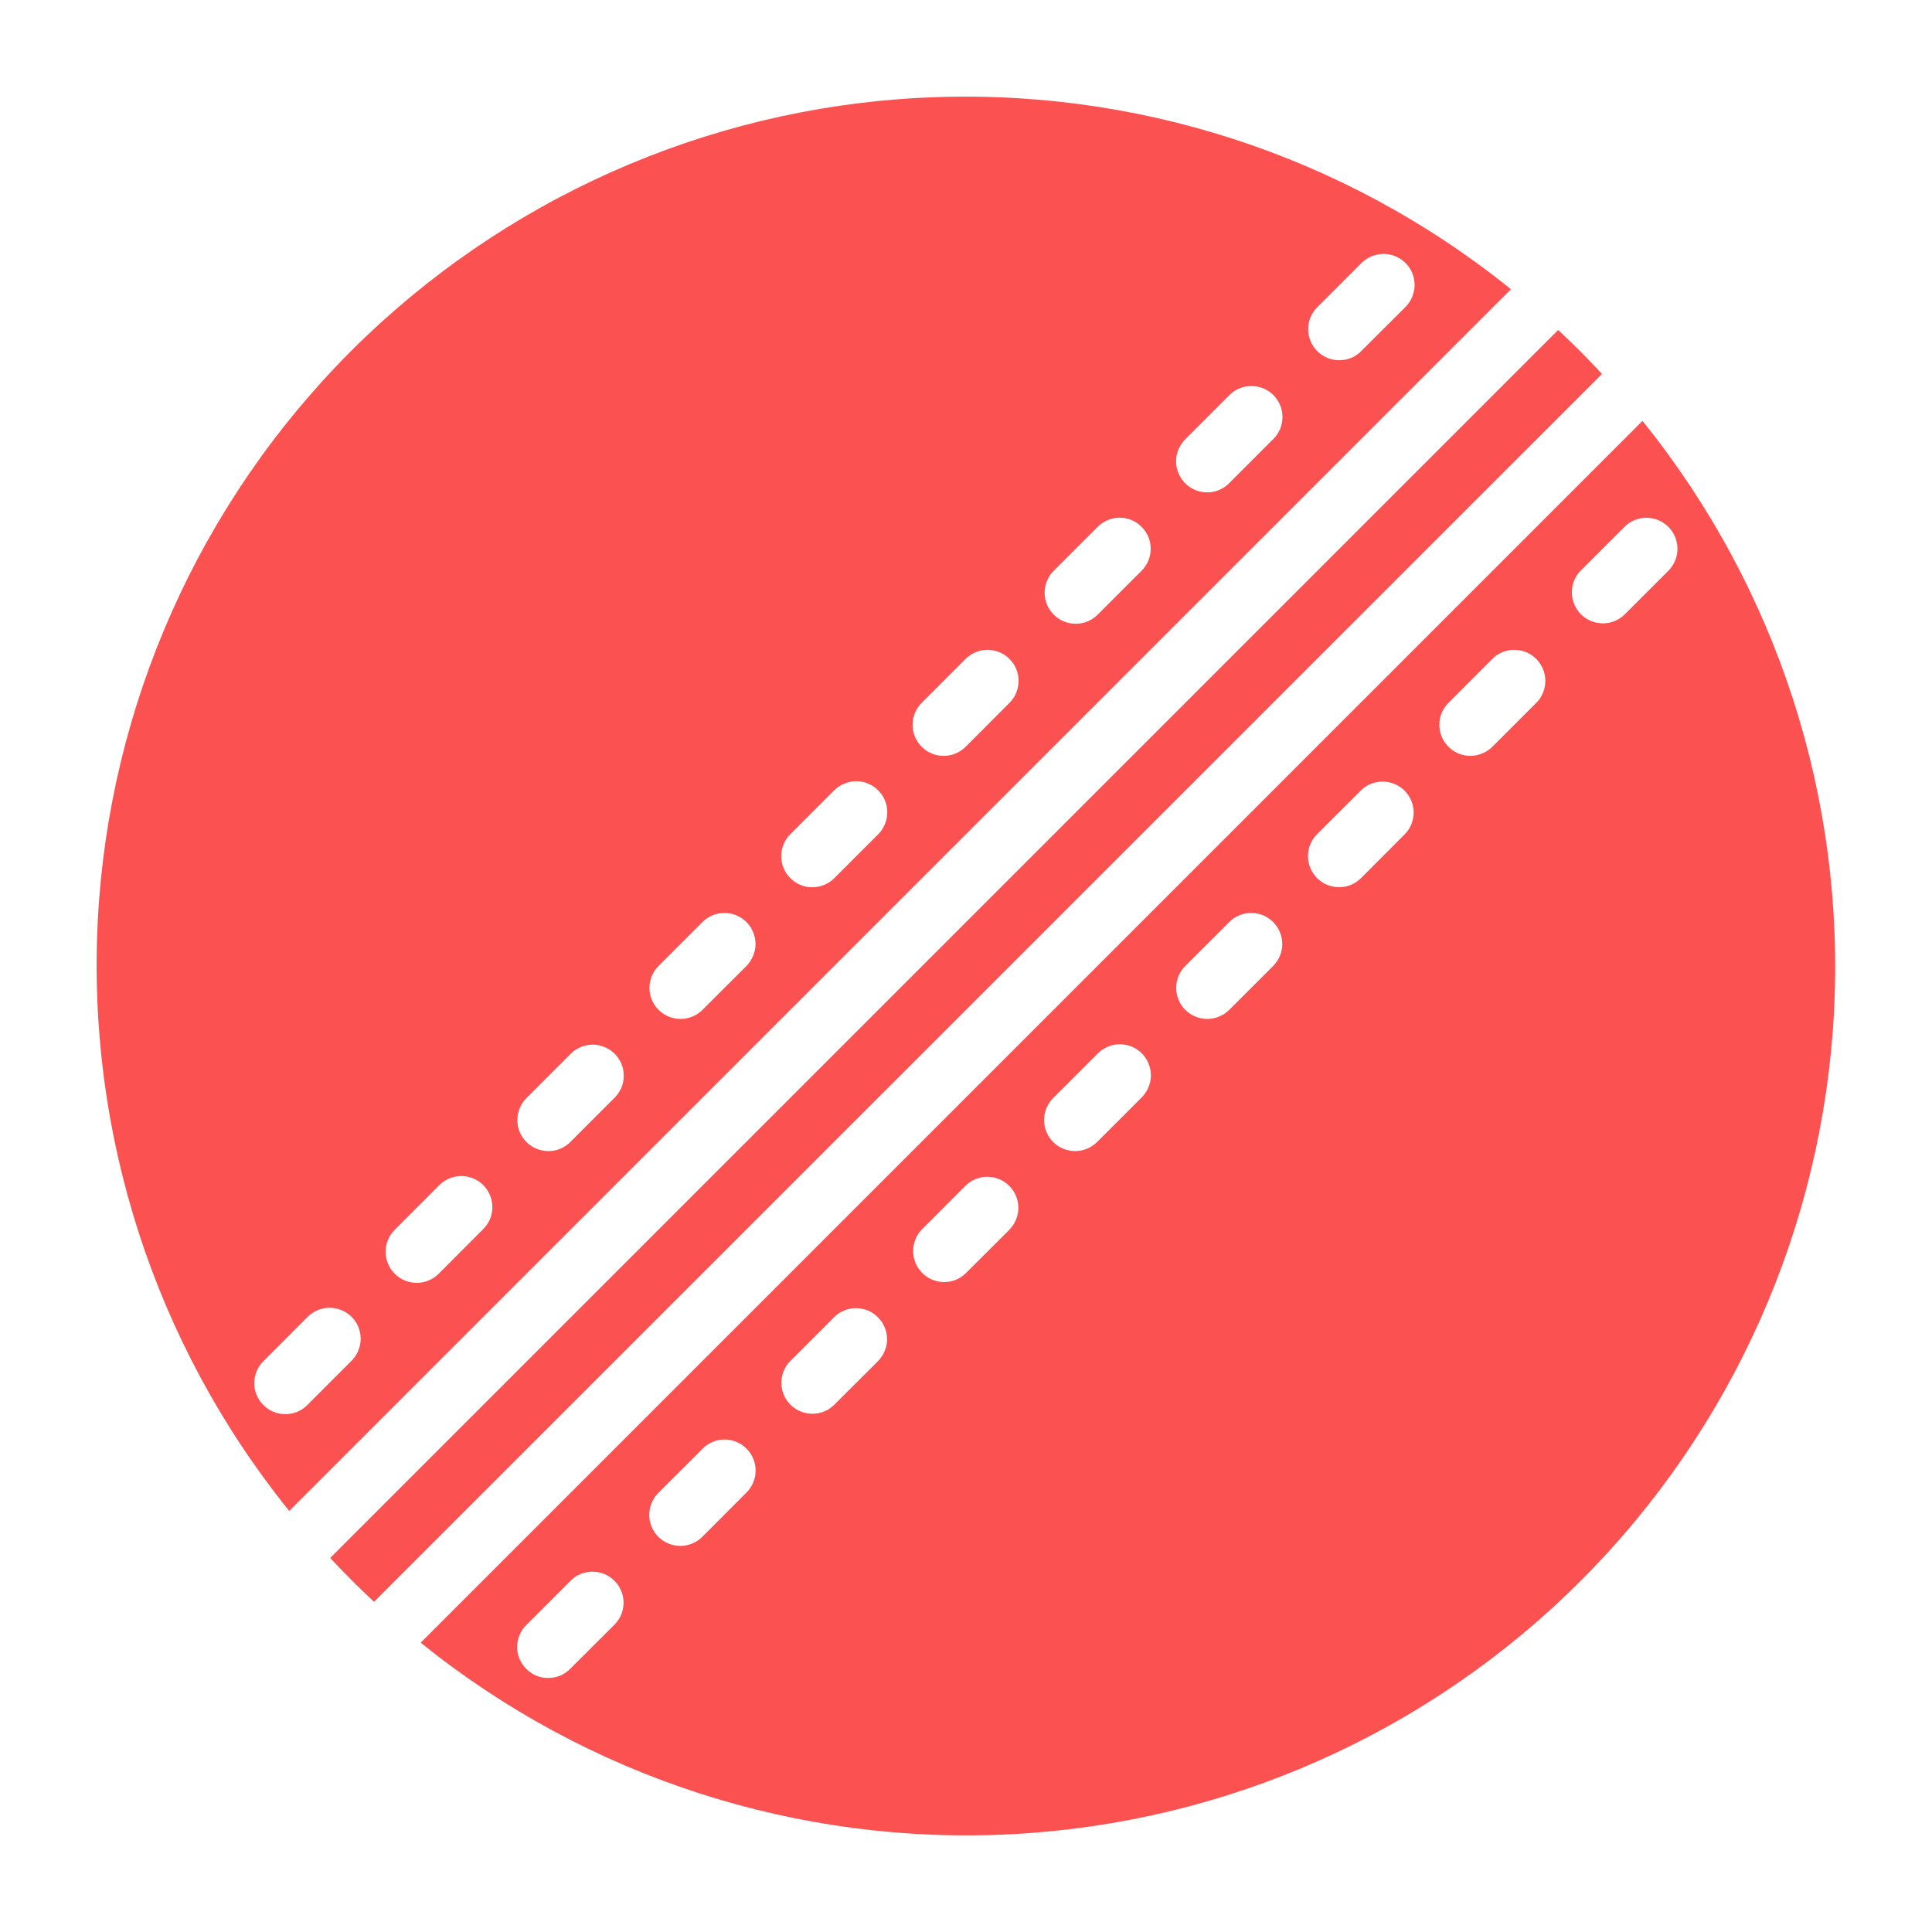
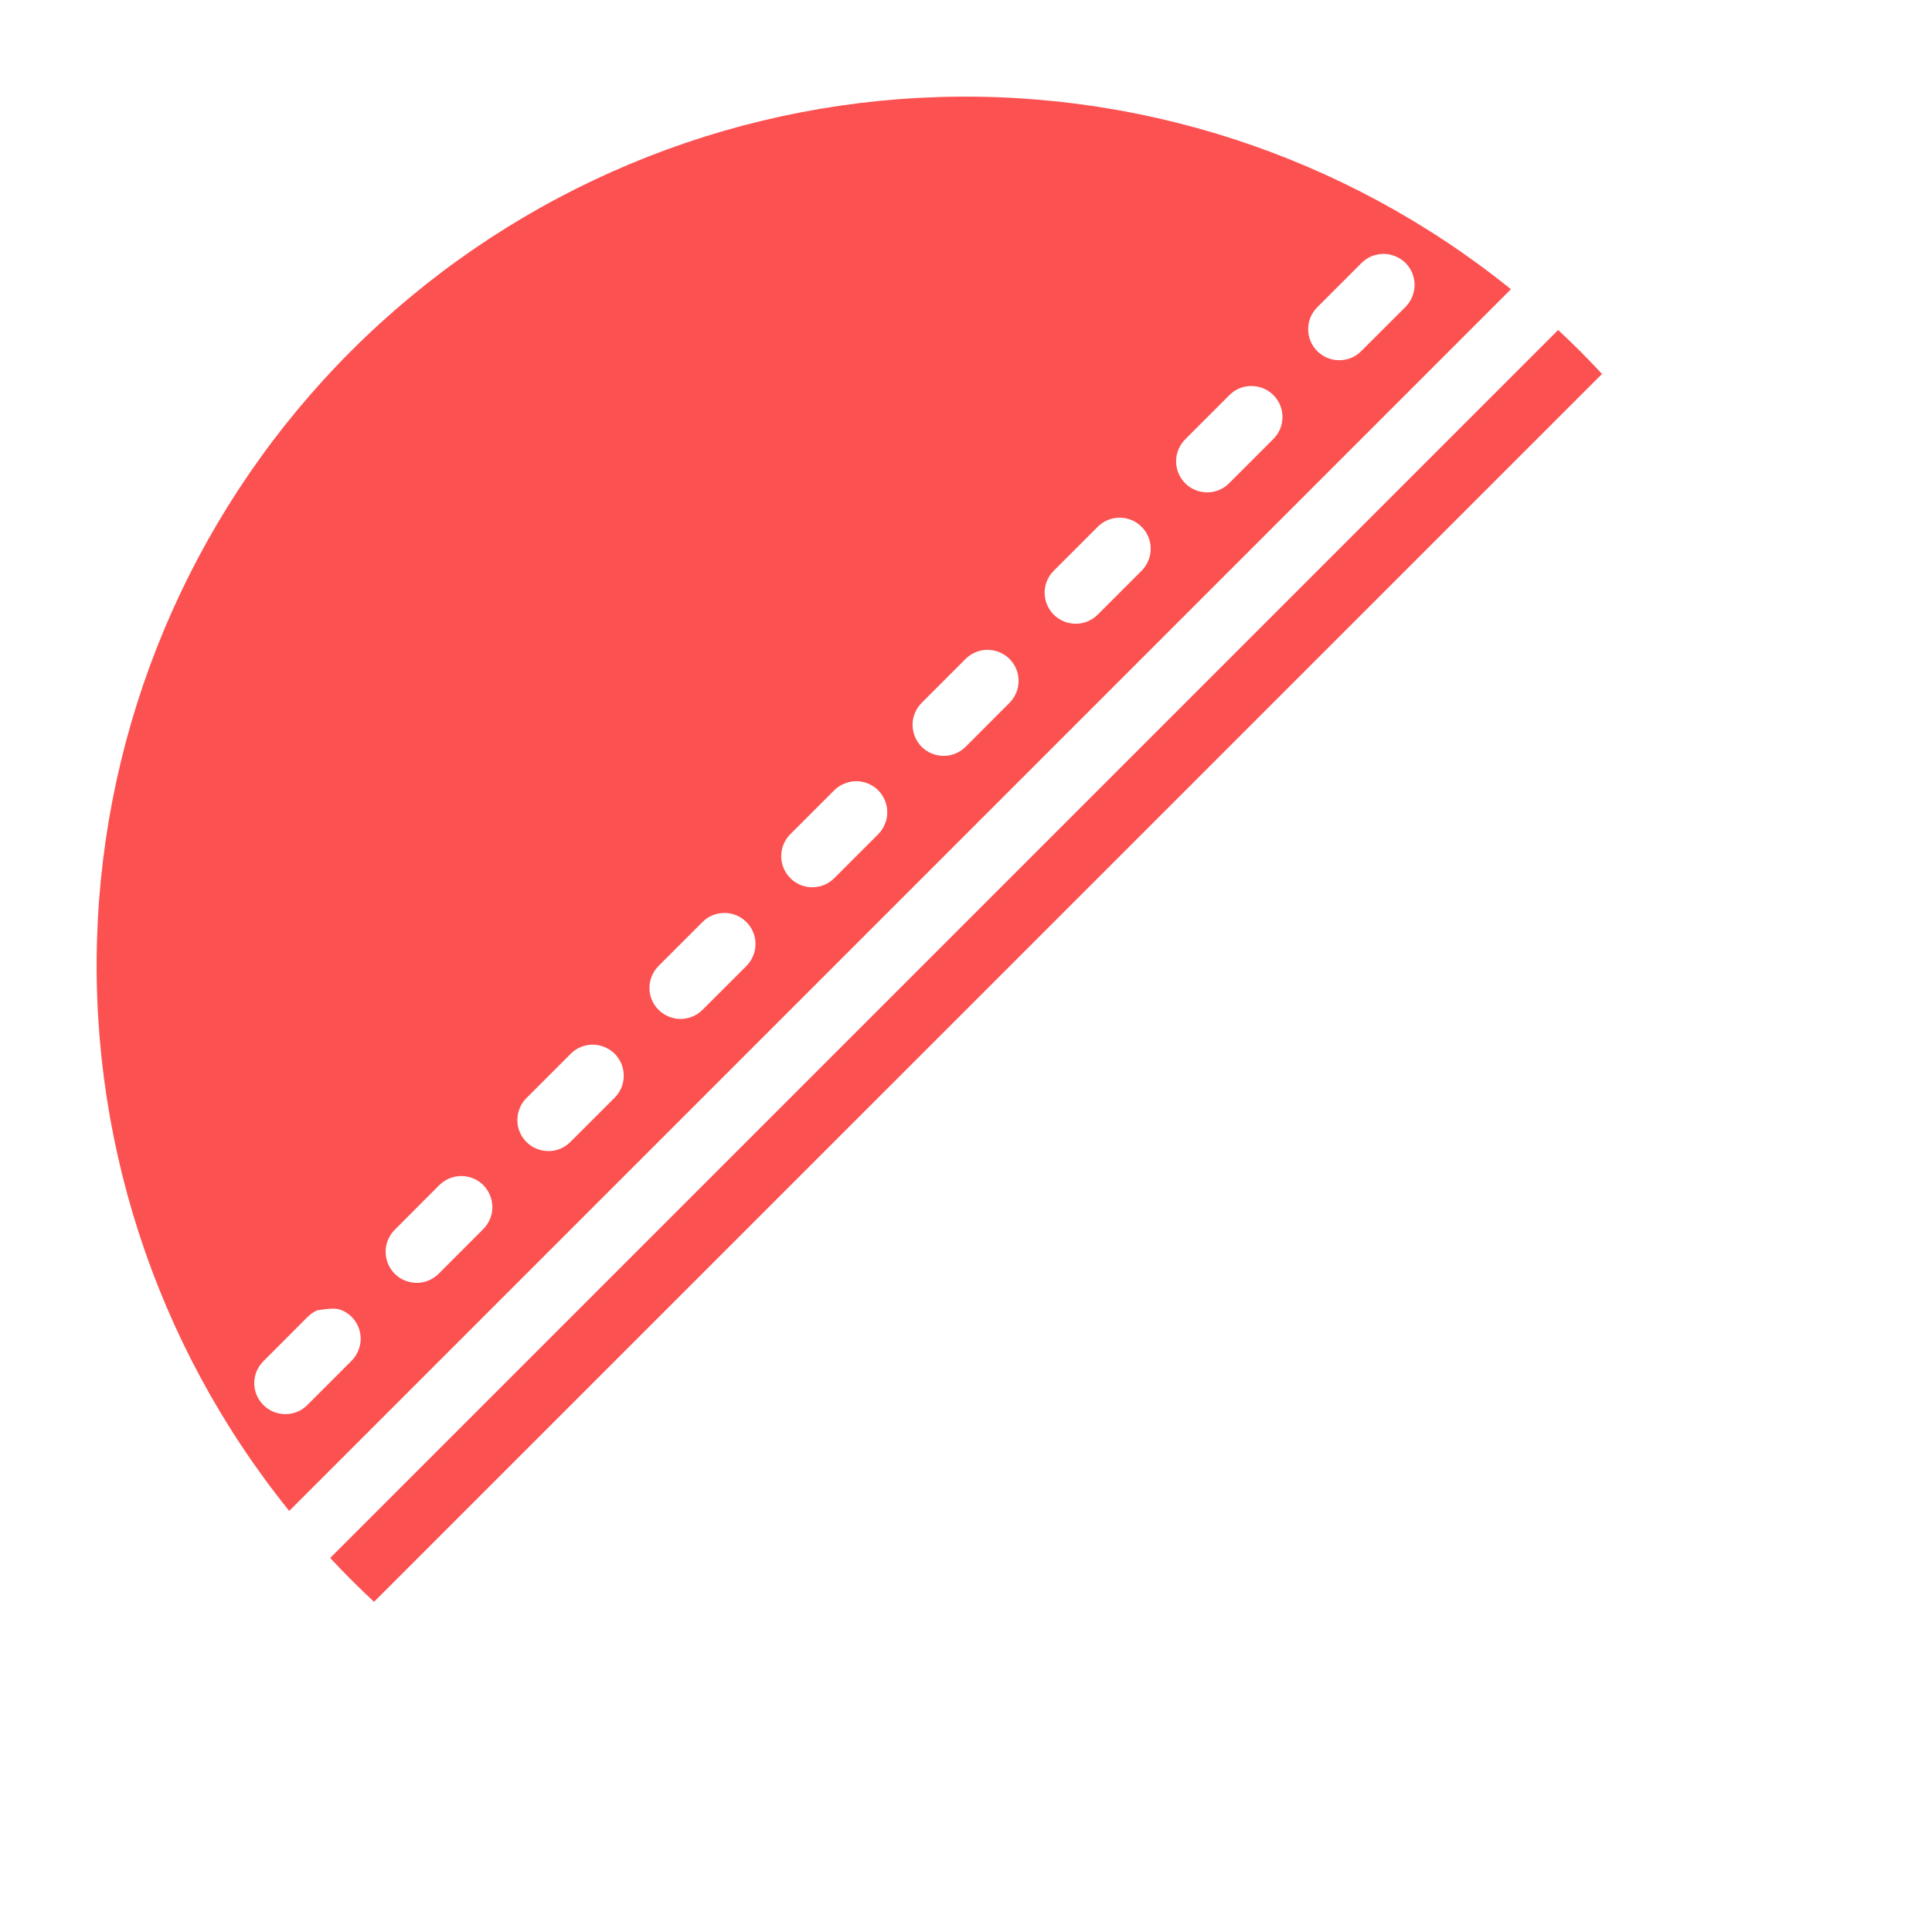
<svg xmlns="http://www.w3.org/2000/svg" width="20" height="20" viewBox="0 0 20 20" fill="none">
  <mask id="mask0_2080_3796" style="mask-type:alpha" maskUnits="userSpaceOnUse" x="0" y="0" width="20" height="20">
    <rect width="20" height="20" fill="#D9D9D9" />
  </mask>
  <g mask="url(#mask0_2080_3796)">
-     <path d="M15.641 2.994C13.914 1.6 11.732 0.895 9.515 1.013C7.298 1.131 5.204 2.065 3.634 3.634C2.065 5.204 1.131 7.299 1.013 9.515C0.895 11.732 1.6 13.914 2.994 15.641L15.641 2.994ZM13.636 3.181L14.091 2.726C14.121 2.696 14.156 2.671 14.195 2.654C14.235 2.638 14.277 2.629 14.319 2.628C14.362 2.628 14.404 2.636 14.444 2.652C14.483 2.668 14.519 2.692 14.55 2.722C14.58 2.753 14.604 2.788 14.62 2.828C14.636 2.868 14.644 2.91 14.644 2.953C14.643 2.995 14.634 3.037 14.617 3.077C14.601 3.116 14.576 3.151 14.546 3.181L14.091 3.635C14.061 3.665 14.026 3.689 13.987 3.705C13.948 3.721 13.906 3.729 13.864 3.729C13.821 3.729 13.78 3.721 13.741 3.705C13.702 3.689 13.666 3.665 13.636 3.635C13.606 3.605 13.583 3.57 13.567 3.531C13.55 3.492 13.542 3.45 13.542 3.408C13.542 3.366 13.55 3.324 13.566 3.285C13.583 3.246 13.606 3.211 13.636 3.181ZM12.273 4.544L12.727 4.09C12.757 4.06 12.792 4.036 12.831 4.02C12.87 4.004 12.912 3.996 12.954 3.996C12.997 3.996 13.038 4.004 13.077 4.02C13.117 4.036 13.152 4.06 13.182 4.09C13.212 4.12 13.235 4.155 13.252 4.194C13.268 4.233 13.276 4.275 13.276 4.317C13.276 4.359 13.268 4.401 13.252 4.44C13.235 4.479 13.212 4.515 13.182 4.544L12.727 4.999C12.698 5.03 12.662 5.054 12.623 5.071C12.584 5.088 12.542 5.097 12.499 5.097C12.456 5.097 12.414 5.089 12.374 5.073C12.335 5.057 12.299 5.033 12.269 5.003C12.239 4.973 12.215 4.937 12.199 4.897C12.183 4.858 12.174 4.816 12.175 4.773C12.175 4.73 12.184 4.688 12.201 4.649C12.218 4.61 12.242 4.574 12.273 4.544ZM10.909 5.908L11.364 5.453C11.424 5.393 11.506 5.359 11.591 5.359C11.676 5.359 11.758 5.393 11.818 5.454C11.879 5.514 11.912 5.596 11.912 5.681C11.912 5.766 11.878 5.848 11.818 5.908L11.363 6.363C11.303 6.423 11.221 6.457 11.136 6.457C11.05 6.457 10.969 6.423 10.908 6.363C10.848 6.302 10.814 6.221 10.814 6.135C10.814 6.05 10.848 5.968 10.909 5.908ZM9.545 7.272L10 6.817C10.06 6.759 10.142 6.726 10.226 6.727C10.31 6.728 10.391 6.762 10.45 6.821C10.51 6.881 10.544 6.961 10.544 7.046C10.545 7.13 10.513 7.211 10.454 7.272L10 7.727C9.97 7.757 9.935 7.782 9.895 7.799C9.856 7.816 9.814 7.824 9.771 7.825C9.729 7.825 9.686 7.817 9.647 7.801C9.607 7.785 9.571 7.761 9.541 7.731C9.511 7.7 9.487 7.665 9.471 7.625C9.455 7.586 9.447 7.543 9.447 7.501C9.447 7.458 9.456 7.416 9.473 7.377C9.49 7.337 9.514 7.302 9.545 7.272ZM8.181 8.636L8.636 8.181C8.666 8.151 8.701 8.128 8.741 8.112C8.78 8.095 8.821 8.087 8.864 8.087C8.906 8.087 8.948 8.095 8.987 8.112C9.026 8.128 9.061 8.151 9.091 8.181C9.121 8.211 9.144 8.247 9.161 8.286C9.177 8.325 9.185 8.367 9.185 8.409C9.185 8.451 9.177 8.493 9.16 8.532C9.144 8.571 9.121 8.606 9.091 8.636L8.636 9.091C8.576 9.151 8.494 9.185 8.408 9.185C8.323 9.185 8.241 9.151 8.181 9.09C8.121 9.03 8.087 8.948 8.087 8.863C8.087 8.778 8.121 8.696 8.181 8.636ZM6.817 10L7.272 9.545C7.302 9.515 7.337 9.491 7.376 9.475C7.415 9.459 7.457 9.451 7.499 9.451C7.542 9.451 7.583 9.459 7.622 9.475C7.661 9.491 7.697 9.515 7.727 9.545C7.757 9.575 7.78 9.61 7.796 9.649C7.813 9.688 7.821 9.73 7.821 9.772C7.821 9.814 7.813 9.856 7.796 9.895C7.78 9.934 7.757 9.97 7.727 10L7.272 10.454C7.212 10.514 7.13 10.548 7.045 10.548C6.96 10.548 6.878 10.514 6.818 10.454C6.757 10.394 6.723 10.312 6.723 10.227C6.723 10.142 6.757 10.06 6.817 10ZM5.454 11.363L5.908 10.909C5.938 10.879 5.973 10.855 6.012 10.839C6.051 10.823 6.093 10.814 6.135 10.814C6.178 10.814 6.219 10.823 6.258 10.839C6.298 10.855 6.333 10.879 6.363 10.908C6.393 10.938 6.416 10.974 6.433 11.013C6.449 11.052 6.457 11.094 6.457 11.136C6.457 11.178 6.449 11.22 6.433 11.259C6.416 11.298 6.393 11.333 6.363 11.363L5.908 11.818C5.878 11.849 5.843 11.873 5.804 11.89C5.765 11.907 5.722 11.916 5.68 11.916C5.637 11.916 5.595 11.908 5.555 11.892C5.516 11.876 5.48 11.852 5.45 11.822C5.419 11.792 5.396 11.756 5.379 11.716C5.363 11.677 5.355 11.634 5.356 11.592C5.356 11.549 5.365 11.507 5.382 11.468C5.398 11.428 5.423 11.393 5.454 11.363ZM4.09 12.727L4.544 12.272C4.574 12.242 4.609 12.217 4.649 12.2C4.688 12.184 4.73 12.175 4.773 12.174C4.815 12.174 4.858 12.182 4.897 12.198C4.937 12.214 4.973 12.238 5.003 12.268C5.033 12.299 5.057 12.335 5.073 12.374C5.089 12.414 5.097 12.456 5.097 12.498C5.097 12.541 5.088 12.583 5.071 12.623C5.054 12.662 5.029 12.697 4.999 12.727L4.545 13.182C4.515 13.213 4.479 13.237 4.44 13.254C4.401 13.271 4.359 13.28 4.316 13.28C4.274 13.28 4.231 13.272 4.192 13.256C4.152 13.24 4.116 13.216 4.086 13.186C4.056 13.156 4.032 13.12 4.016 13.08C4 13.041 3.992 12.998 3.992 12.956C3.992 12.913 4.001 12.871 4.018 12.832C4.035 12.792 4.059 12.757 4.09 12.727L4.09 12.727ZM2.727 14.545C2.666 14.485 2.632 14.403 2.632 14.318C2.632 14.233 2.666 14.151 2.727 14.091L3.181 13.636C3.211 13.605 3.246 13.581 3.285 13.564C3.325 13.547 3.367 13.538 3.41 13.538C3.452 13.538 3.495 13.546 3.534 13.562C3.574 13.578 3.609 13.602 3.64 13.632C3.67 13.662 3.694 13.698 3.71 13.738C3.726 13.777 3.734 13.82 3.734 13.863C3.733 13.905 3.724 13.947 3.707 13.986C3.69 14.026 3.666 14.061 3.635 14.091L3.181 14.545C3.121 14.606 3.039 14.639 2.954 14.639C2.869 14.639 2.787 14.606 2.727 14.545Z" fill="#FC5151" />
+     <path d="M15.641 2.994C13.914 1.6 11.732 0.895 9.515 1.013C7.298 1.131 5.204 2.065 3.634 3.634C2.065 5.204 1.131 7.299 1.013 9.515C0.895 11.732 1.6 13.914 2.994 15.641L15.641 2.994ZM13.636 3.181L14.091 2.726C14.121 2.696 14.156 2.671 14.195 2.654C14.235 2.638 14.277 2.629 14.319 2.628C14.362 2.628 14.404 2.636 14.444 2.652C14.483 2.668 14.519 2.692 14.55 2.722C14.58 2.753 14.604 2.788 14.62 2.828C14.636 2.868 14.644 2.91 14.644 2.953C14.643 2.995 14.634 3.037 14.617 3.077C14.601 3.116 14.576 3.151 14.546 3.181L14.091 3.635C14.061 3.665 14.026 3.689 13.987 3.705C13.948 3.721 13.906 3.729 13.864 3.729C13.821 3.729 13.78 3.721 13.741 3.705C13.702 3.689 13.666 3.665 13.636 3.635C13.606 3.605 13.583 3.57 13.567 3.531C13.55 3.492 13.542 3.45 13.542 3.408C13.542 3.366 13.55 3.324 13.566 3.285C13.583 3.246 13.606 3.211 13.636 3.181ZM12.273 4.544L12.727 4.09C12.757 4.06 12.792 4.036 12.831 4.02C12.87 4.004 12.912 3.996 12.954 3.996C12.997 3.996 13.038 4.004 13.077 4.02C13.117 4.036 13.152 4.06 13.182 4.09C13.212 4.12 13.235 4.155 13.252 4.194C13.268 4.233 13.276 4.275 13.276 4.317C13.276 4.359 13.268 4.401 13.252 4.44C13.235 4.479 13.212 4.515 13.182 4.544L12.727 4.999C12.698 5.03 12.662 5.054 12.623 5.071C12.584 5.088 12.542 5.097 12.499 5.097C12.456 5.097 12.414 5.089 12.374 5.073C12.335 5.057 12.299 5.033 12.269 5.003C12.239 4.973 12.215 4.937 12.199 4.897C12.183 4.858 12.174 4.816 12.175 4.773C12.175 4.73 12.184 4.688 12.201 4.649C12.218 4.61 12.242 4.574 12.273 4.544ZM10.909 5.908L11.364 5.453C11.424 5.393 11.506 5.359 11.591 5.359C11.676 5.359 11.758 5.393 11.818 5.454C11.879 5.514 11.912 5.596 11.912 5.681C11.912 5.766 11.878 5.848 11.818 5.908L11.363 6.363C11.303 6.423 11.221 6.457 11.136 6.457C11.05 6.457 10.969 6.423 10.908 6.363C10.848 6.302 10.814 6.221 10.814 6.135C10.814 6.05 10.848 5.968 10.909 5.908ZM9.545 7.272L10 6.817C10.06 6.759 10.142 6.726 10.226 6.727C10.31 6.728 10.391 6.762 10.45 6.821C10.51 6.881 10.544 6.961 10.544 7.046C10.545 7.13 10.513 7.211 10.454 7.272L10 7.727C9.97 7.757 9.935 7.782 9.895 7.799C9.856 7.816 9.814 7.824 9.771 7.825C9.729 7.825 9.686 7.817 9.647 7.801C9.607 7.785 9.571 7.761 9.541 7.731C9.511 7.7 9.487 7.665 9.471 7.625C9.455 7.586 9.447 7.543 9.447 7.501C9.447 7.458 9.456 7.416 9.473 7.377C9.49 7.337 9.514 7.302 9.545 7.272ZM8.181 8.636L8.636 8.181C8.666 8.151 8.701 8.128 8.741 8.112C8.78 8.095 8.821 8.087 8.864 8.087C8.906 8.087 8.948 8.095 8.987 8.112C9.026 8.128 9.061 8.151 9.091 8.181C9.121 8.211 9.144 8.247 9.161 8.286C9.177 8.325 9.185 8.367 9.185 8.409C9.185 8.451 9.177 8.493 9.16 8.532C9.144 8.571 9.121 8.606 9.091 8.636L8.636 9.091C8.576 9.151 8.494 9.185 8.408 9.185C8.323 9.185 8.241 9.151 8.181 9.09C8.121 9.03 8.087 8.948 8.087 8.863C8.087 8.778 8.121 8.696 8.181 8.636ZM6.817 10L7.272 9.545C7.302 9.515 7.337 9.491 7.376 9.475C7.415 9.459 7.457 9.451 7.499 9.451C7.542 9.451 7.583 9.459 7.622 9.475C7.661 9.491 7.697 9.515 7.727 9.545C7.757 9.575 7.78 9.61 7.796 9.649C7.813 9.688 7.821 9.73 7.821 9.772C7.821 9.814 7.813 9.856 7.796 9.895C7.78 9.934 7.757 9.97 7.727 10L7.272 10.454C7.212 10.514 7.13 10.548 7.045 10.548C6.96 10.548 6.878 10.514 6.818 10.454C6.757 10.394 6.723 10.312 6.723 10.227C6.723 10.142 6.757 10.06 6.817 10ZM5.454 11.363L5.908 10.909C5.938 10.879 5.973 10.855 6.012 10.839C6.051 10.823 6.093 10.814 6.135 10.814C6.178 10.814 6.219 10.823 6.258 10.839C6.298 10.855 6.333 10.879 6.363 10.908C6.393 10.938 6.416 10.974 6.433 11.013C6.449 11.052 6.457 11.094 6.457 11.136C6.457 11.178 6.449 11.22 6.433 11.259C6.416 11.298 6.393 11.333 6.363 11.363L5.908 11.818C5.878 11.849 5.843 11.873 5.804 11.89C5.765 11.907 5.722 11.916 5.68 11.916C5.637 11.916 5.595 11.908 5.555 11.892C5.516 11.876 5.48 11.852 5.45 11.822C5.419 11.792 5.396 11.756 5.379 11.716C5.363 11.677 5.355 11.634 5.356 11.592C5.356 11.549 5.365 11.507 5.382 11.468C5.398 11.428 5.423 11.393 5.454 11.363ZM4.09 12.727L4.544 12.272C4.574 12.242 4.609 12.217 4.649 12.2C4.688 12.184 4.73 12.175 4.773 12.174C4.815 12.174 4.858 12.182 4.897 12.198C4.937 12.214 4.973 12.238 5.003 12.268C5.033 12.299 5.057 12.335 5.073 12.374C5.089 12.414 5.097 12.456 5.097 12.498C5.097 12.541 5.088 12.583 5.071 12.623C5.054 12.662 5.029 12.697 4.999 12.727L4.545 13.182C4.515 13.213 4.479 13.237 4.44 13.254C4.401 13.271 4.359 13.28 4.316 13.28C4.274 13.28 4.231 13.272 4.192 13.256C4.152 13.24 4.116 13.216 4.086 13.186C4.056 13.156 4.032 13.12 4.016 13.08C4 13.041 3.992 12.998 3.992 12.956C3.992 12.913 4.001 12.871 4.018 12.832C4.035 12.792 4.059 12.757 4.09 12.727L4.09 12.727ZM2.727 14.545C2.666 14.485 2.632 14.403 2.632 14.318C2.632 14.233 2.666 14.151 2.727 14.091L3.181 13.636C3.211 13.605 3.246 13.581 3.285 13.564C3.452 13.538 3.495 13.546 3.534 13.562C3.574 13.578 3.609 13.602 3.64 13.632C3.67 13.662 3.694 13.698 3.71 13.738C3.726 13.777 3.734 13.82 3.734 13.863C3.733 13.905 3.724 13.947 3.707 13.986C3.69 14.026 3.666 14.061 3.635 14.091L3.181 14.545C3.121 14.606 3.039 14.639 2.954 14.639C2.869 14.639 2.787 14.606 2.727 14.545Z" fill="#FC5151" />
    <path d="M3.872 16.582L16.584 3.871C16.438 3.713 16.287 3.562 16.13 3.416L3.418 16.128C3.564 16.285 3.715 16.436 3.872 16.582Z" fill="#FC5151" />
-     <path d="M4.355 17.005C6.083 18.399 8.265 19.105 10.482 18.987C12.699 18.869 14.794 17.935 16.363 16.365C17.933 14.796 18.867 12.701 18.985 10.484C19.103 8.267 18.397 6.085 17.003 4.357L4.355 17.005ZM6.361 16.818L5.906 17.272C5.876 17.303 5.841 17.328 5.802 17.345C5.763 17.361 5.72 17.37 5.678 17.37C5.635 17.371 5.593 17.363 5.553 17.347C5.514 17.331 5.478 17.307 5.448 17.276C5.417 17.246 5.394 17.21 5.377 17.171C5.361 17.131 5.353 17.089 5.353 17.046C5.354 17.004 5.363 16.962 5.38 16.922C5.396 16.883 5.421 16.848 5.452 16.818L5.906 16.364C5.936 16.334 5.971 16.31 6.01 16.294C6.049 16.278 6.091 16.27 6.133 16.27C6.176 16.27 6.217 16.278 6.256 16.294C6.295 16.31 6.331 16.334 6.361 16.364C6.391 16.393 6.414 16.429 6.43 16.468C6.447 16.507 6.455 16.549 6.455 16.591C6.455 16.633 6.447 16.675 6.431 16.714C6.414 16.753 6.391 16.788 6.361 16.818ZM7.724 15.454L7.27 15.909C7.21 15.969 7.128 16.003 7.043 16.003C6.957 16.003 6.876 15.969 6.815 15.909C6.755 15.849 6.721 15.767 6.721 15.682C6.721 15.597 6.755 15.515 6.815 15.454L7.27 15C7.299 14.969 7.335 14.945 7.374 14.928C7.413 14.911 7.455 14.902 7.498 14.902C7.541 14.901 7.583 14.909 7.623 14.926C7.662 14.942 7.698 14.966 7.728 14.996C7.758 15.026 7.782 15.062 7.798 15.101C7.814 15.141 7.823 15.183 7.822 15.226C7.822 15.269 7.813 15.311 7.796 15.35C7.779 15.389 7.755 15.425 7.724 15.454H7.724ZM9.088 14.091L8.633 14.545C8.573 14.604 8.492 14.636 8.407 14.635C8.323 14.634 8.242 14.601 8.183 14.541C8.123 14.482 8.089 14.401 8.089 14.317C8.088 14.232 8.12 14.151 8.179 14.091L8.634 13.636C8.664 13.606 8.699 13.582 8.738 13.566C8.777 13.55 8.819 13.542 8.861 13.542C8.903 13.542 8.945 13.55 8.984 13.566C9.023 13.582 9.059 13.606 9.088 13.636C9.118 13.666 9.142 13.701 9.158 13.74C9.174 13.779 9.183 13.821 9.183 13.863C9.183 13.905 9.174 13.947 9.158 13.986C9.142 14.025 9.118 14.061 9.088 14.091ZM10.452 12.727L9.997 13.181C9.937 13.24 9.856 13.273 9.771 13.272C9.687 13.271 9.606 13.237 9.547 13.178C9.487 13.118 9.453 13.037 9.453 12.953C9.452 12.869 9.484 12.788 9.543 12.727L9.997 12.272C10.058 12.214 10.139 12.181 10.223 12.182C10.308 12.183 10.388 12.216 10.448 12.276C10.508 12.336 10.541 12.416 10.542 12.501C10.543 12.585 10.51 12.666 10.452 12.727ZM11.816 11.363L11.361 11.818C11.331 11.848 11.296 11.873 11.257 11.89C11.217 11.906 11.175 11.915 11.132 11.916C11.09 11.916 11.047 11.908 11.008 11.892C10.968 11.876 10.932 11.852 10.902 11.822C10.872 11.791 10.848 11.756 10.832 11.716C10.816 11.677 10.808 11.634 10.808 11.591C10.809 11.549 10.818 11.507 10.834 11.467C10.851 11.428 10.876 11.393 10.906 11.363L11.361 10.908C11.391 10.878 11.426 10.853 11.466 10.836C11.505 10.819 11.547 10.811 11.59 10.81C11.632 10.81 11.675 10.818 11.714 10.834C11.754 10.85 11.79 10.874 11.82 10.904C11.85 10.934 11.874 10.97 11.89 11.01C11.906 11.049 11.914 11.092 11.914 11.134C11.913 11.177 11.905 11.219 11.888 11.258C11.871 11.298 11.846 11.333 11.816 11.363ZM13.18 9.999L12.725 10.454C12.665 10.514 12.583 10.548 12.498 10.548C12.412 10.548 12.331 10.514 12.27 10.454C12.21 10.394 12.176 10.312 12.176 10.227C12.176 10.141 12.21 10.06 12.27 9.999L12.725 9.545C12.785 9.484 12.867 9.451 12.952 9.451C13.037 9.45 13.119 9.484 13.179 9.545C13.24 9.605 13.274 9.687 13.274 9.772C13.274 9.857 13.24 9.939 13.18 9.999ZM14.543 8.635L14.089 9.09C14.059 9.12 14.024 9.143 13.985 9.16C13.946 9.176 13.904 9.184 13.862 9.184C13.819 9.184 13.778 9.176 13.739 9.16C13.7 9.144 13.664 9.12 13.634 9.09C13.604 9.06 13.581 9.025 13.565 8.986C13.548 8.947 13.54 8.905 13.54 8.863C13.54 8.821 13.548 8.779 13.564 8.74C13.581 8.701 13.604 8.665 13.634 8.635L14.089 8.181C14.149 8.122 14.231 8.09 14.315 8.091C14.399 8.091 14.48 8.125 14.54 8.185C14.599 8.244 14.633 8.325 14.634 8.409C14.634 8.494 14.602 8.575 14.543 8.635ZM15.907 7.272L15.453 7.726C15.423 7.757 15.388 7.782 15.348 7.798C15.309 7.815 15.267 7.824 15.224 7.825C15.182 7.825 15.139 7.817 15.1 7.801C15.06 7.784 15.024 7.761 14.994 7.73C14.964 7.7 14.94 7.664 14.924 7.625C14.908 7.585 14.9 7.543 14.9 7.5C14.9 7.458 14.909 7.415 14.926 7.376C14.943 7.337 14.967 7.302 14.998 7.272L15.452 6.817C15.513 6.758 15.594 6.726 15.678 6.727C15.763 6.728 15.843 6.761 15.903 6.821C15.963 6.881 15.996 6.961 15.997 7.045C15.998 7.13 15.966 7.211 15.907 7.272L15.907 7.272ZM17.271 5.454C17.331 5.514 17.365 5.596 17.365 5.681C17.365 5.766 17.331 5.848 17.271 5.908L16.816 6.363C16.756 6.421 16.674 6.454 16.59 6.453C16.506 6.452 16.425 6.418 16.366 6.359C16.306 6.299 16.272 6.218 16.272 6.134C16.271 6.05 16.303 5.969 16.362 5.908L16.816 5.454C16.877 5.393 16.958 5.36 17.043 5.36C17.128 5.36 17.21 5.393 17.271 5.454Z" fill="#FC5151" />
  </g>
</svg>